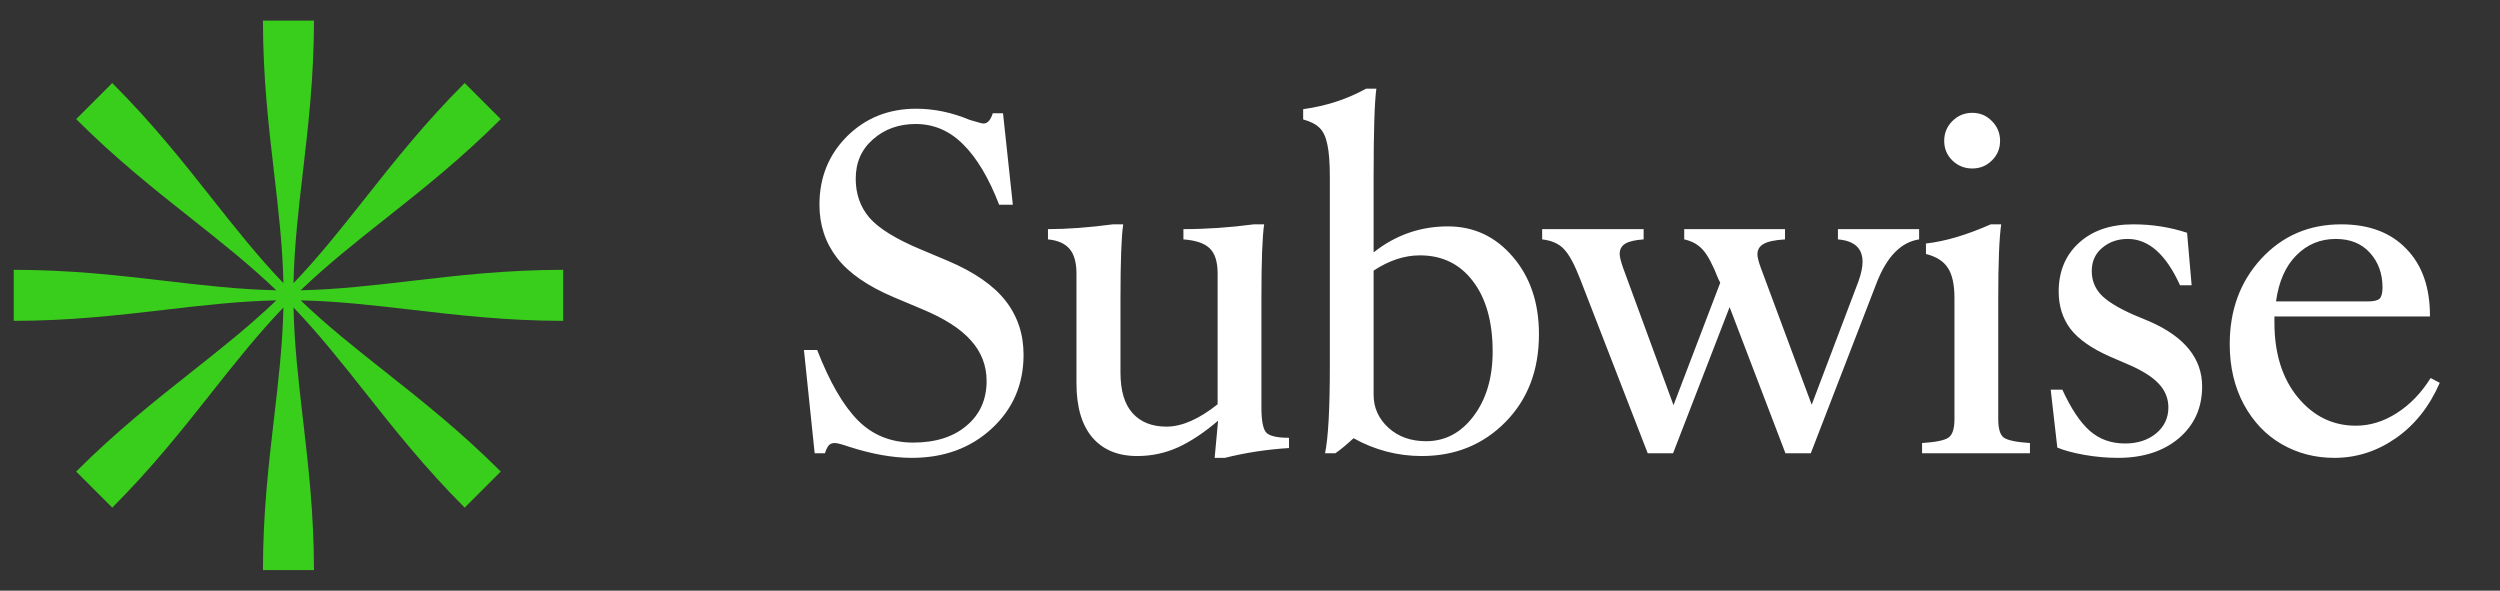
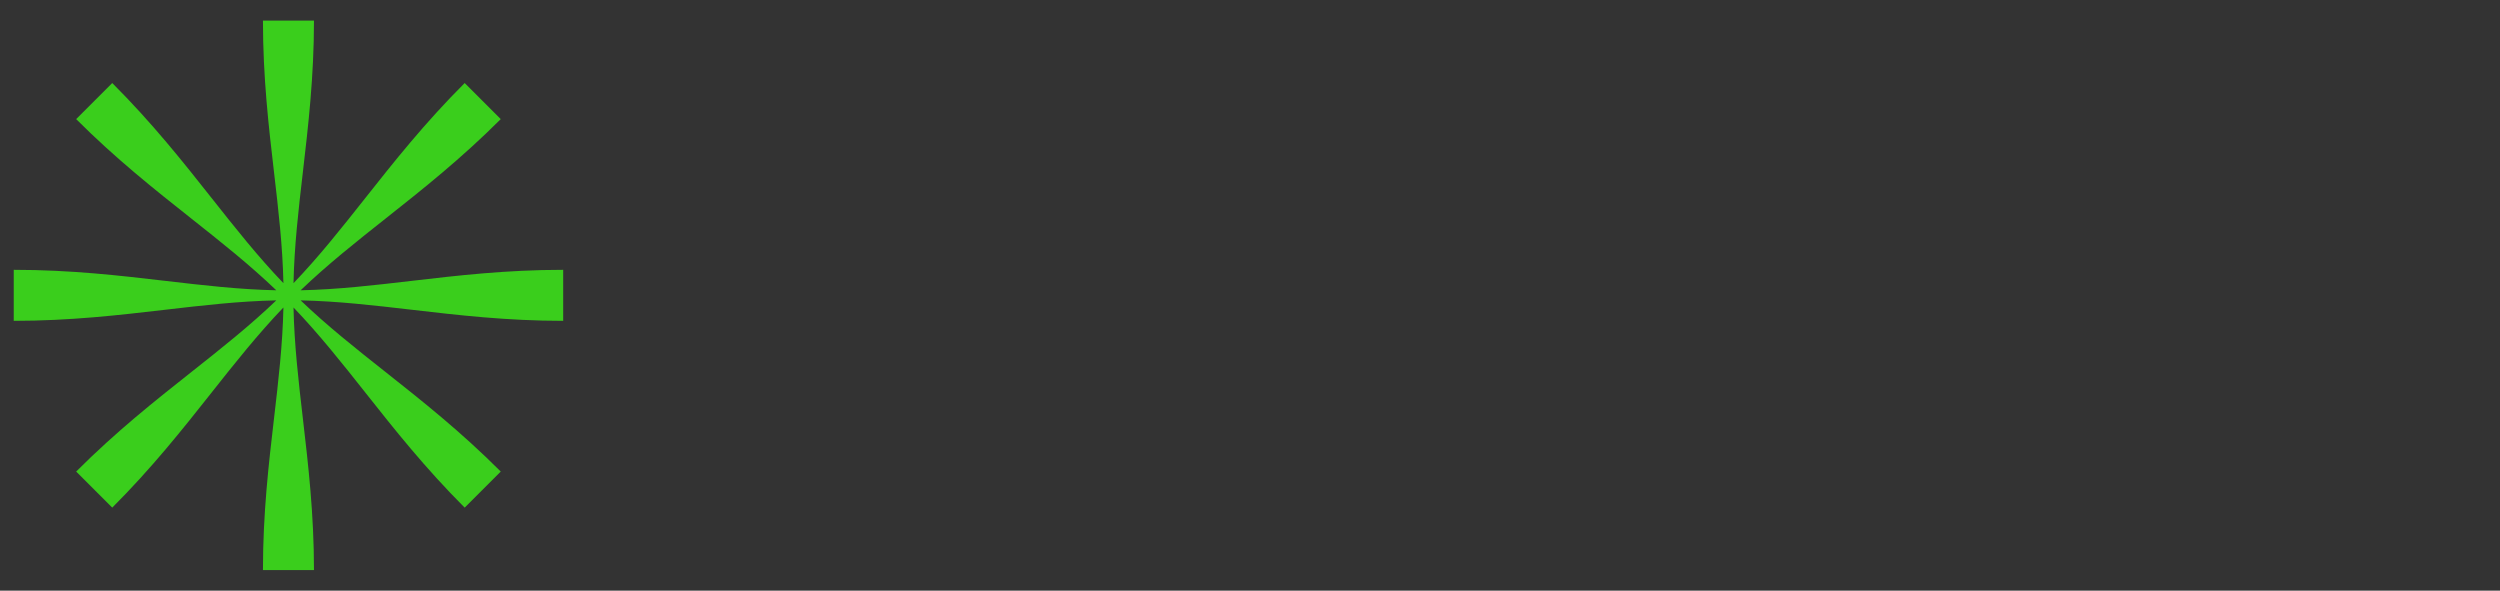
<svg xmlns="http://www.w3.org/2000/svg" width="182" height="43" viewBox="0 0 182 43" fill="none">
  <rect x="0" y="0" width="182" height="43" fill="#333333" stroke="none" />
  <g clip-path="url(#clip0_2054_390)">
    <path d="M19.952 12.573C19.559 9.199 19.143 5.636 19.143 1.5H22.857C22.857 5.59 22.443 9.148 22.05 12.525C21.73 15.278 21.424 17.911 21.367 20.615C23.232 18.67 24.863 16.607 26.572 14.446C28.679 11.782 30.904 8.969 33.829 6.045L36.455 8.671C33.563 11.563 30.755 13.786 28.088 15.897L28.086 15.899C25.914 17.618 23.837 19.262 21.885 21.133C24.579 21.076 27.191 20.772 29.927 20.452C33.301 20.059 36.864 19.643 41 19.643V23.357C36.91 23.357 33.352 22.943 29.975 22.55L29.972 22.55C27.22 22.23 24.588 21.924 21.885 21.867C23.829 23.73 25.891 25.361 28.05 27.069L28.053 27.072C30.717 29.179 33.53 31.404 36.455 34.329L33.829 36.955C30.937 34.063 28.714 31.255 26.604 28.589L26.599 28.582L26.595 28.576C24.878 26.408 23.235 24.334 21.367 22.385C21.424 25.089 21.73 27.722 22.05 30.475C22.443 33.852 22.857 37.41 22.857 41.5H19.143C19.143 37.364 19.559 33.801 19.952 30.427L19.953 30.422C20.272 27.688 20.576 25.077 20.633 22.385C18.765 24.334 17.122 26.408 15.405 28.576L15.401 28.582L15.396 28.589C13.286 31.255 11.063 34.063 8.171 36.955L5.545 34.329C8.47 31.404 11.283 29.179 13.947 27.072L13.95 27.069C16.109 25.361 18.171 23.73 20.115 21.867C17.411 21.924 14.778 22.23 12.025 22.55C8.648 22.943 5.09 23.357 1 23.357V19.643C5.136 19.643 8.699 20.059 12.073 20.452C14.809 20.772 17.421 21.076 20.115 21.133C18.163 19.262 16.084 17.617 13.912 15.897C11.245 13.786 8.437 11.563 5.545 8.671L8.171 6.045C11.096 8.969 13.321 11.782 15.428 14.446C17.137 16.607 18.768 18.67 20.633 20.615C20.576 17.923 20.272 15.312 19.953 12.578L19.952 12.573Z" fill="#3ACE1C" />
-     <path d="M66.38 33.332C65.007 33.332 63.48 33.061 61.798 32.519C61.289 32.342 60.946 32.253 60.769 32.253C60.58 32.253 60.437 32.308 60.337 32.419C60.237 32.53 60.143 32.723 60.055 33H59.308L58.527 25.48H59.49C60.398 27.815 61.388 29.525 62.462 30.609C63.535 31.683 64.875 32.22 66.48 32.22C68.106 32.22 69.401 31.81 70.364 30.991C71.338 30.172 71.825 29.088 71.825 27.737C71.825 26.619 71.449 25.64 70.696 24.799C69.955 23.947 68.754 23.177 67.094 22.491L65.085 21.645C63.17 20.837 61.787 19.879 60.935 18.773C60.082 17.666 59.656 16.376 59.656 14.904C59.656 12.923 60.326 11.263 61.665 9.924C63.015 8.585 64.692 7.915 66.695 7.915C68.001 7.915 69.302 8.186 70.597 8.729C71.183 8.906 71.515 8.994 71.593 8.994C71.892 8.994 72.118 8.745 72.273 8.247H73.02L73.734 14.904H72.738C71.986 12.956 71.111 11.49 70.115 10.505C69.13 9.52 67.979 9.027 66.662 9.027C65.434 9.027 64.399 9.398 63.558 10.14C62.717 10.87 62.296 11.828 62.296 13.012C62.296 14.13 62.633 15.081 63.309 15.867C63.995 16.642 65.223 17.4 66.994 18.142L69.003 18.988C70.929 19.807 72.329 20.776 73.203 21.894C74.078 23.011 74.515 24.323 74.515 25.828C74.515 27.986 73.74 29.779 72.19 31.207C70.652 32.624 68.715 33.332 66.38 33.332ZM82.783 33.199C81.388 33.199 80.304 32.751 79.529 31.855C78.754 30.947 78.367 29.63 78.367 27.903V19.918C78.367 19.099 78.195 18.496 77.852 18.108C77.52 17.721 77 17.494 76.292 17.428V16.681C77.686 16.681 79.263 16.564 81.023 16.332H81.77C81.637 17.217 81.571 19.01 81.571 21.711V27.123C81.571 28.44 81.864 29.425 82.451 30.078C83.037 30.731 83.862 31.058 84.924 31.058C86.042 31.058 87.282 30.515 88.643 29.431V19.918C88.643 19.066 88.455 18.457 88.079 18.092C87.703 17.715 87.061 17.494 86.153 17.428V16.681C87.813 16.681 89.523 16.564 91.283 16.332H92.03C91.897 17.217 91.831 19.01 91.831 21.711V29.663C91.831 30.615 91.947 31.224 92.179 31.489C92.423 31.744 92.976 31.871 93.84 31.871V32.618C92.224 32.718 90.669 32.956 89.174 33.332H88.427L88.676 30.626C87.669 31.489 86.695 32.137 85.755 32.568C84.825 32.989 83.834 33.199 82.783 33.199ZM103.502 33.199C101.754 33.199 100.099 32.768 98.538 31.904C97.996 32.402 97.553 32.768 97.21 33H96.463C96.696 31.871 96.812 29.774 96.812 26.708V12.879C96.812 11.838 96.751 11.047 96.629 10.505C96.519 9.963 96.33 9.564 96.065 9.31C95.799 9.044 95.401 8.839 94.87 8.695V7.948C96.552 7.716 98.079 7.218 99.451 6.454H100.199C100.066 7.439 99.999 9.57 99.999 12.846V18.374C101.593 17.112 103.397 16.481 105.411 16.481C107.304 16.481 108.881 17.223 110.143 18.706C111.405 20.178 112.036 22.054 112.036 24.334C112.036 26.946 111.222 29.076 109.595 30.726C107.968 32.375 105.937 33.199 103.502 33.199ZM99.999 19.702V28.75C99.999 29.68 100.359 30.477 101.078 31.141C101.798 31.794 102.711 32.12 103.818 32.12C105.212 32.12 106.369 31.506 107.287 30.277C108.206 29.049 108.665 27.488 108.665 25.596C108.665 23.438 108.189 21.733 107.238 20.482C106.286 19.221 104.996 18.59 103.369 18.59C102.241 18.59 101.117 18.961 99.999 19.702ZM125.234 20.582L125.085 20.283C124.687 19.265 124.316 18.568 123.973 18.191C123.63 17.804 123.176 17.549 122.611 17.428V16.681H129.949V17.428C129.208 17.472 128.688 17.583 128.389 17.76C128.09 17.926 127.94 18.18 127.94 18.523C127.94 18.723 128.023 19.049 128.189 19.503L131.892 29.464L135.295 20.482C135.494 19.929 135.594 19.453 135.594 19.055C135.594 18.07 134.996 17.527 133.801 17.428V16.681H139.711V17.428C138.394 17.627 137.365 18.678 136.623 20.582L131.825 33H129.982L125.915 22.358L121.798 33H119.955L115.024 20.283C114.615 19.232 114.222 18.512 113.846 18.125C113.481 17.738 112.955 17.505 112.269 17.428V16.681H119.656V17.428C119.025 17.472 118.577 17.577 118.312 17.743C118.046 17.909 117.913 18.158 117.913 18.49C117.913 18.689 117.996 19.027 118.162 19.503L121.831 29.497L125.234 20.582ZM139.927 33V32.253C140.935 32.187 141.577 32.054 141.853 31.855C142.141 31.655 142.285 31.207 142.285 30.51V21.711C142.285 20.715 142.124 19.979 141.803 19.503C141.494 19.016 140.962 18.678 140.21 18.49V17.727C141.604 17.572 143.176 17.107 144.925 16.332H145.688C145.544 17.317 145.472 19.11 145.472 21.711V30.51C145.472 31.207 145.605 31.655 145.871 31.855C146.148 32.054 146.784 32.187 147.78 32.253V33H139.927ZM142.135 11.684C141.737 11.296 141.538 10.82 141.538 10.256C141.538 9.691 141.737 9.21 142.135 8.812C142.534 8.413 143.015 8.214 143.58 8.214C144.144 8.214 144.62 8.413 145.008 8.812C145.406 9.21 145.605 9.691 145.605 10.256C145.605 10.82 145.406 11.296 145.008 11.684C144.62 12.071 144.144 12.265 143.58 12.265C143.015 12.265 142.534 12.071 142.135 11.684ZM154.189 33.332C153.381 33.332 152.567 33.26 151.748 33.116C150.94 32.972 150.282 32.795 149.773 32.585L149.291 28.368H150.138C150.78 29.763 151.45 30.764 152.147 31.373C152.844 31.982 153.696 32.286 154.704 32.286C155.611 32.286 156.364 32.043 156.961 31.556C157.559 31.058 157.858 30.427 157.858 29.663C157.858 28.999 157.62 28.418 157.144 27.92C156.668 27.411 155.888 26.929 154.803 26.476L153.608 25.961C152.28 25.374 151.322 24.705 150.736 23.952C150.16 23.189 149.872 22.281 149.872 21.23C149.872 19.769 150.359 18.59 151.333 17.693C152.318 16.786 153.641 16.332 155.301 16.332C156.674 16.332 157.98 16.537 159.219 16.946L159.551 20.765H158.704C157.686 18.518 156.419 17.395 154.903 17.395C154.172 17.395 153.552 17.61 153.043 18.042C152.534 18.463 152.28 19.027 152.28 19.735C152.28 20.388 152.496 20.953 152.927 21.429C153.37 21.905 154.161 22.397 155.301 22.906L156.496 23.404C159.042 24.522 160.315 26.099 160.315 28.136C160.315 29.685 159.75 30.941 158.621 31.904C157.493 32.856 156.015 33.332 154.189 33.332ZM169.944 33.332C168.539 33.332 167.26 33 166.109 32.336C164.958 31.672 164.04 30.709 163.354 29.447C162.667 28.174 162.324 26.708 162.324 25.048C162.324 22.569 163.088 20.499 164.615 18.839C166.154 17.168 168.096 16.332 170.442 16.332C172.468 16.332 174.051 16.93 175.191 18.125C176.342 19.309 176.912 20.947 176.9 23.039H165.578V23.487C165.578 25.723 166.143 27.533 167.272 28.916C168.412 30.299 169.823 30.991 171.505 30.991C172.534 30.991 173.525 30.687 174.477 30.078C175.44 29.469 176.264 28.617 176.95 27.521L177.614 27.87C176.862 29.597 175.794 30.941 174.41 31.904C173.038 32.856 171.549 33.332 169.944 33.332ZM165.694 21.943H172.385C172.805 21.943 173.088 21.877 173.232 21.744C173.375 21.6 173.447 21.329 173.447 20.931C173.447 19.924 173.143 19.082 172.534 18.407C171.926 17.732 171.095 17.395 170.044 17.395C168.915 17.395 167.958 17.793 167.172 18.59C166.386 19.376 165.894 20.494 165.694 21.943Z" fill="white" />
  </g>
  <defs>
    <clipPath id="clip0_2054_390">
      <rect width="182" height="43" fill="white" />
    </clipPath>
  </defs>
</svg>